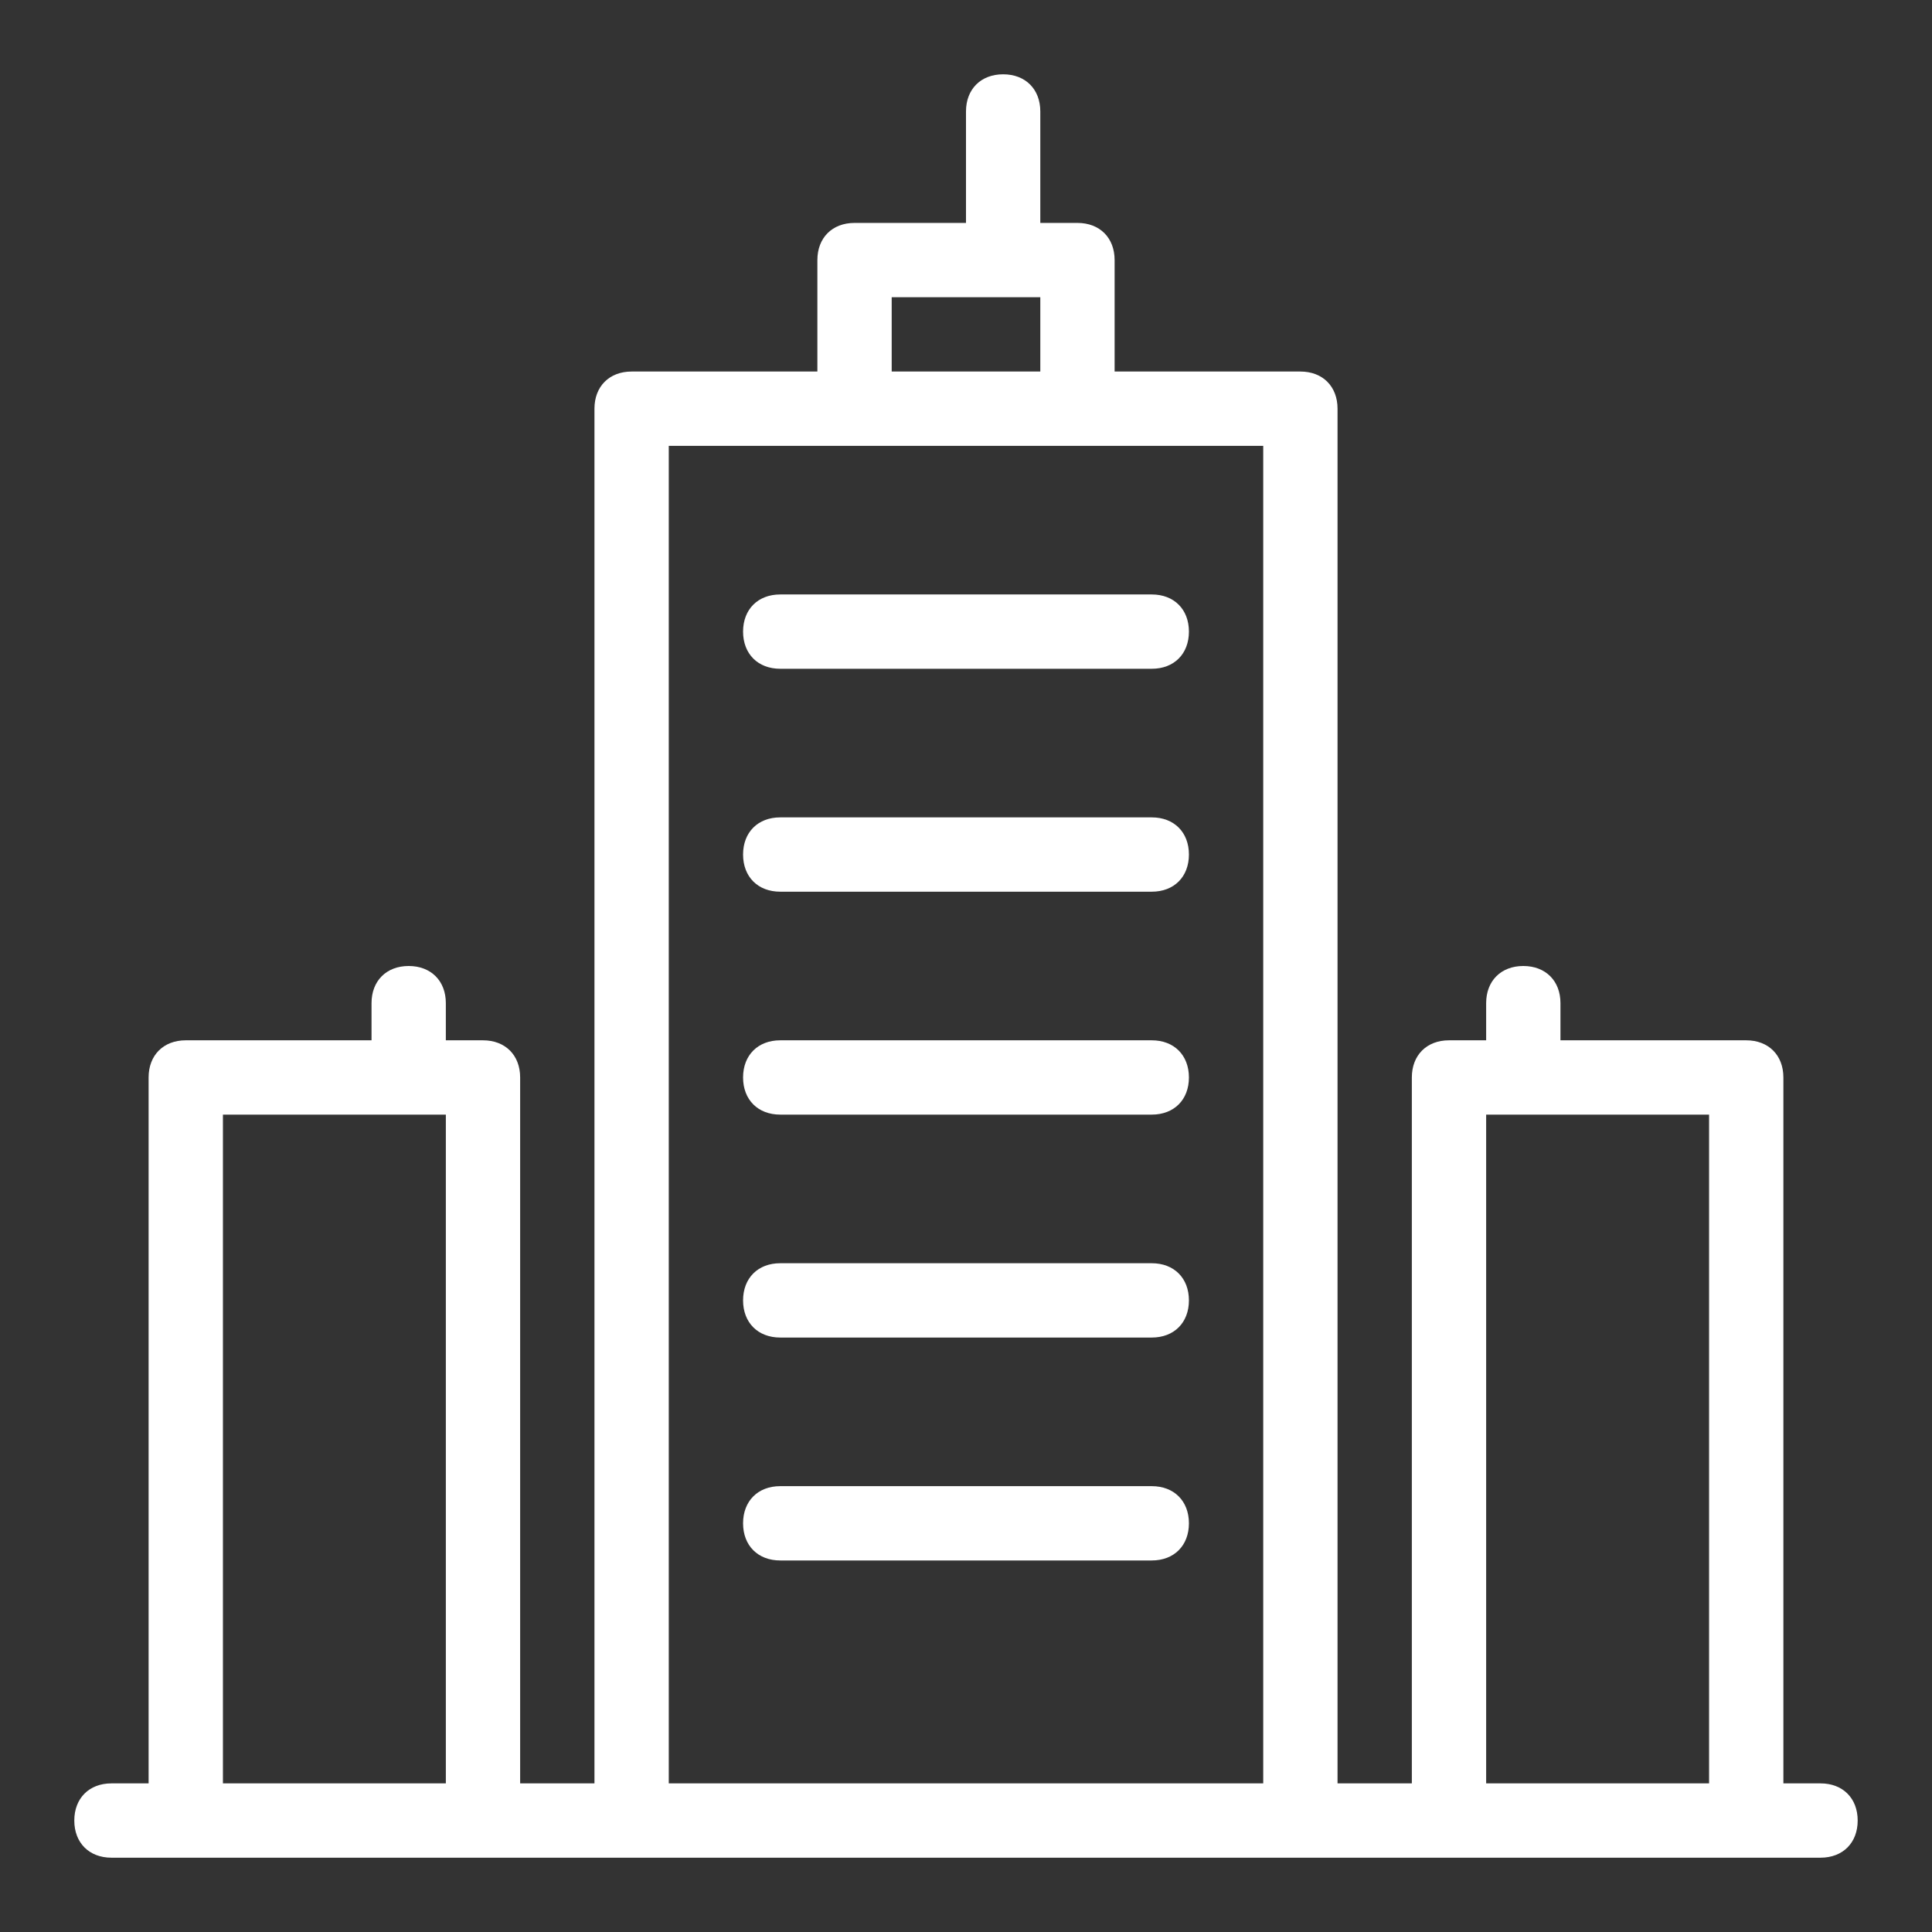
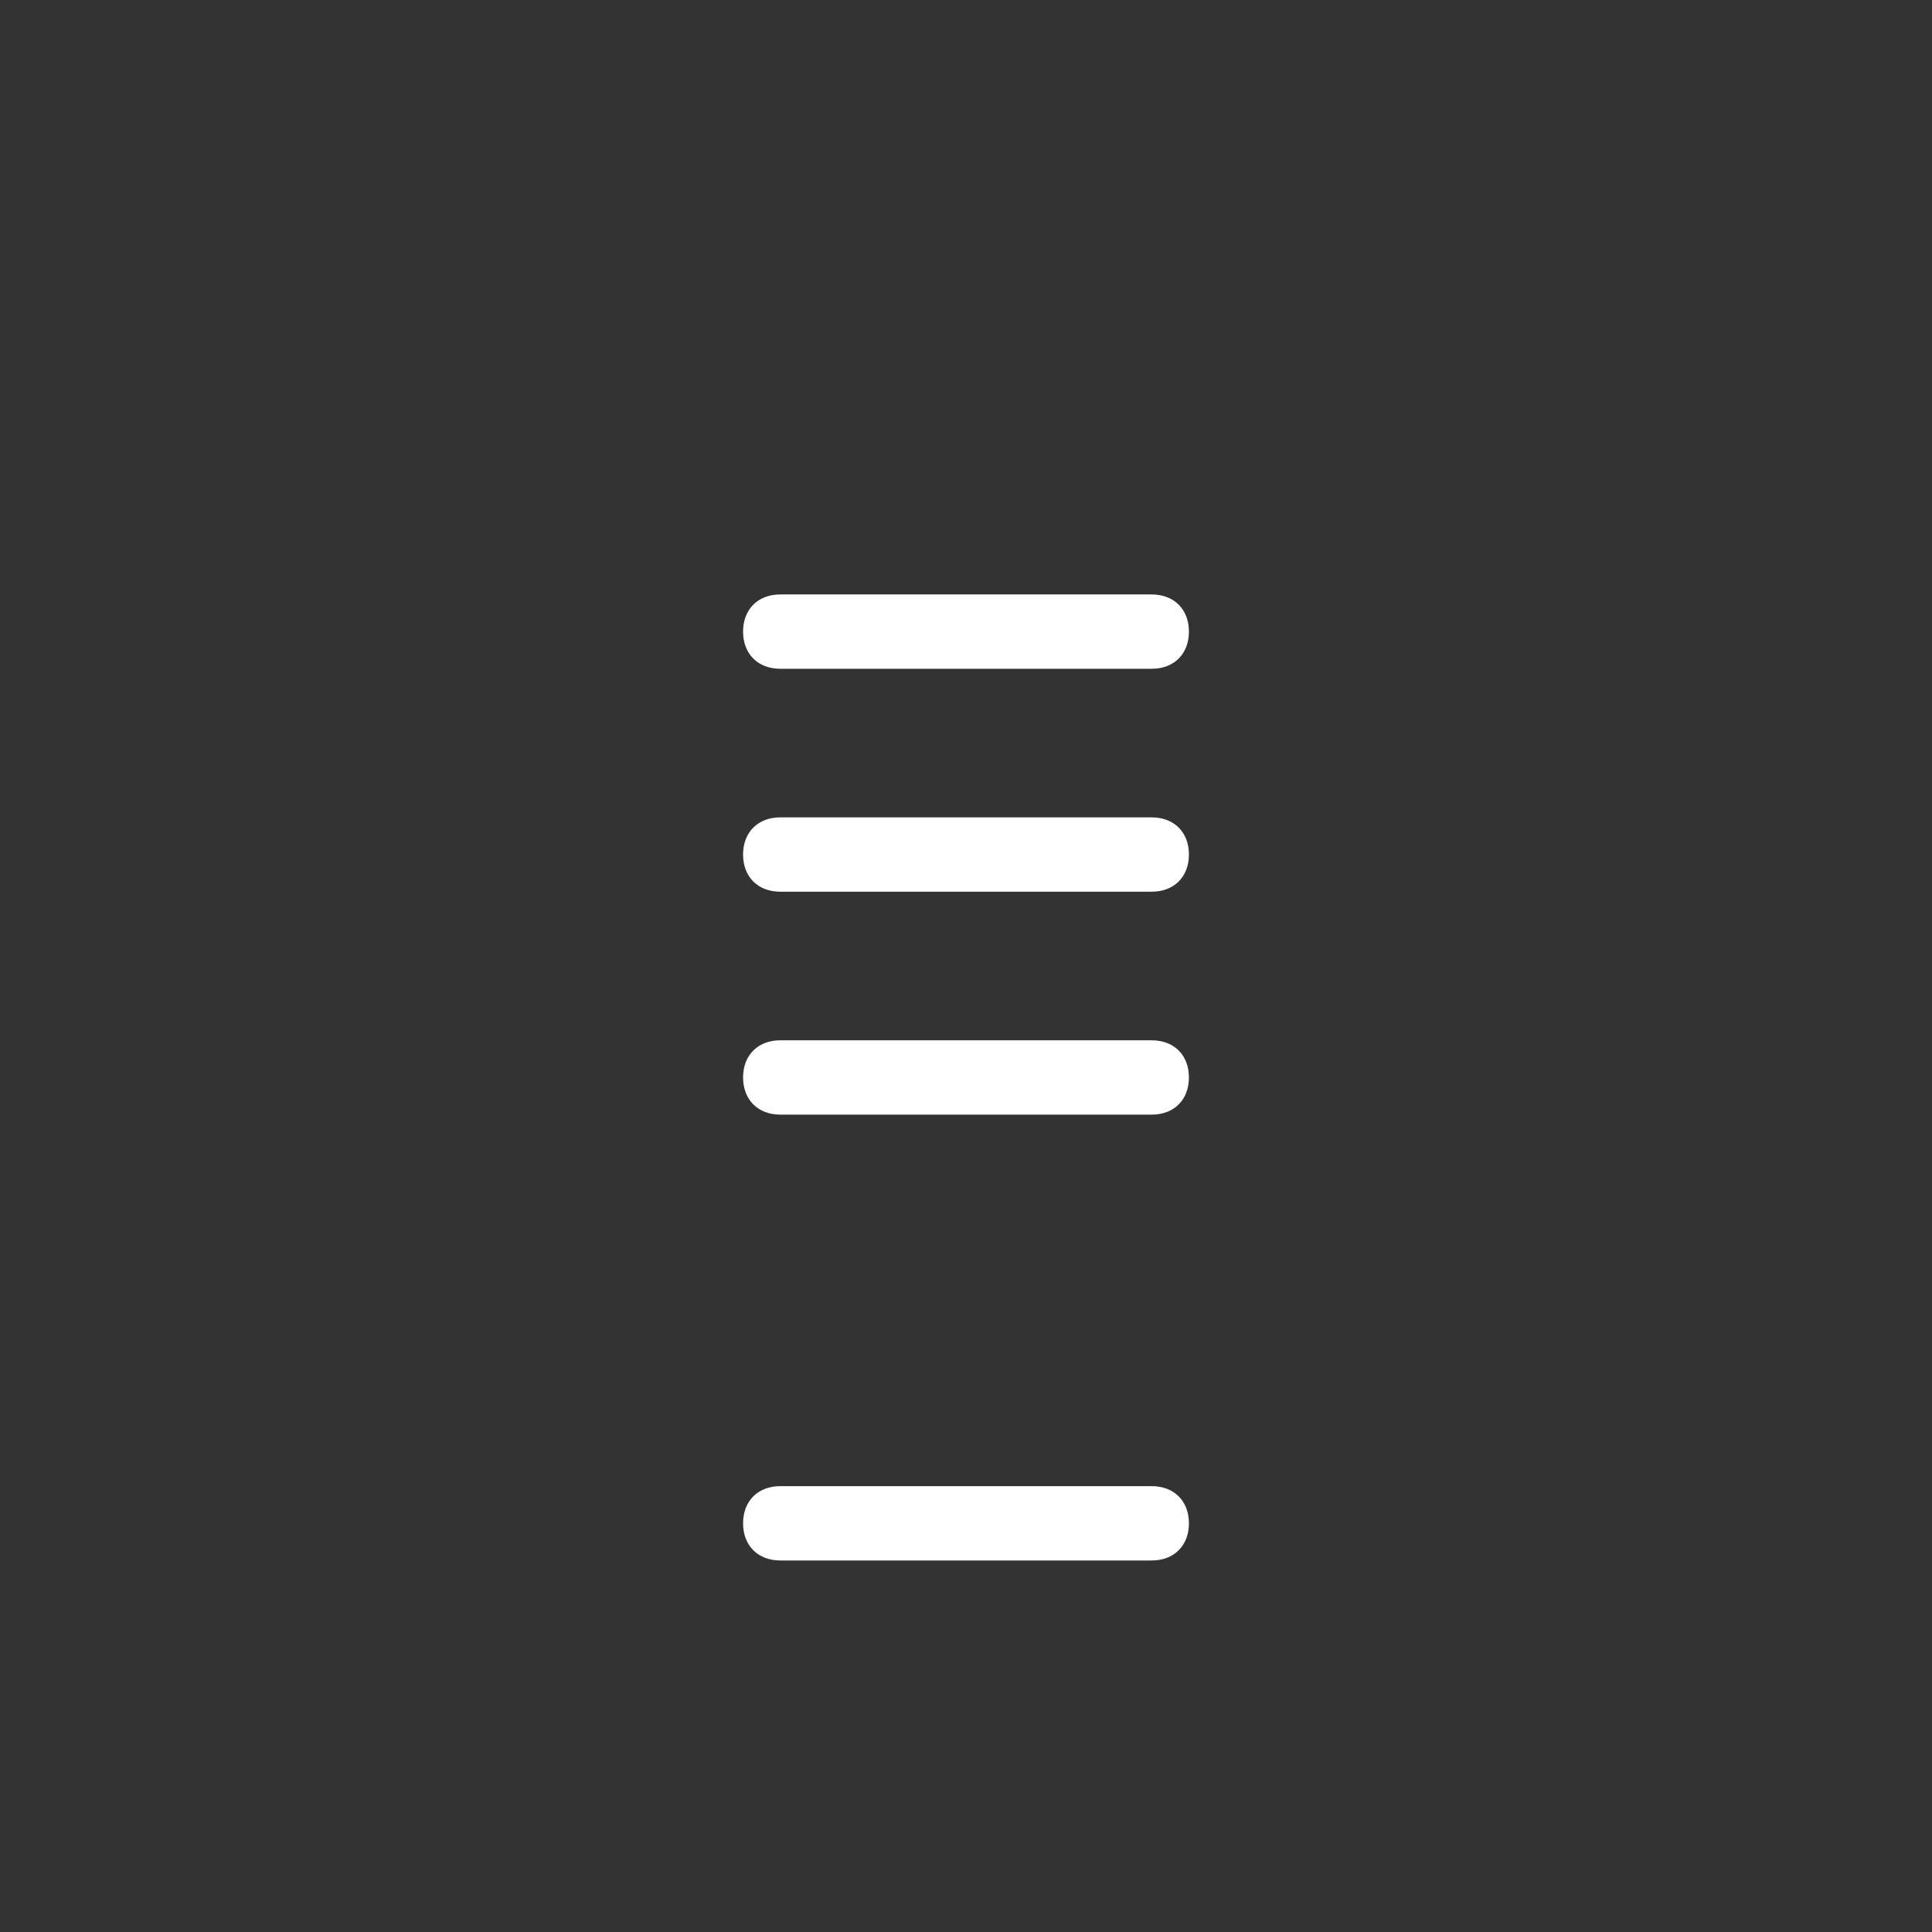
<svg xmlns="http://www.w3.org/2000/svg" enable-background="new 0 0 26 26" viewBox="0 0 26 26">
  <rect x="0" y="0" width="26" height="26" fill="#333333" stroke="none" />
  <g fill="#fff">
-     <path d="m24.5 24h-.5v-9.5c0-.3-.2-.5-.5-.5h-2.5v-.5c0-.3-.2-.5-.5-.5s-.5.2-.5.5v.5h-.5c-.3 0-.5.2-.5.5v9.5h-1v-18.5c0-.3-.2-.5-.5-.5h-2.5v-1.5c0-.3-.2-.5-.5-.5h-.5v-1.5c0-.3-.2-.5-.5-.5s-.5.2-.5.5v1.5h-1.5c-.3 0-.5.2-.5.5v1.5h-2.5c-.3 0-.5.2-.5.5v18.5h-1v-9.5c0-.3-.2-.5-.5-.5h-.5v-.5c0-.3-.2-.5-.5-.5s-.5.2-.5.5v.5h-2.5c-.3 0-.5.2-.5.5v9.5h-.5c-.3 0-.5.2-.5.5s.2.5.5.5h1 4 2 9 2 4 1c.3 0 .5-.2.5-.5s-.2-.5-.5-.5zm-12.5-20h2v1h-2zm-9 20v-9h3v9zm6 0v-18h2.5 3 2.5v18zm11 0v-9h3v9z" />
    <path d="m15.5 8h-5c-.3 0-.5.2-.5.5s.2.5.5.5h5c.3 0 .5-.2.5-.5s-.2-.5-.5-.5z" />
    <path d="m15.5 11h-5c-.3 0-.5.2-.5.5s.2.5.5.5h5c.3 0 .5-.2.5-.5s-.2-.5-.5-.5z" />
    <path d="m15.5 14h-5c-.3 0-.5.2-.5.5s.2.5.5.5h5c.3 0 .5-.2.5-.5s-.2-.5-.5-.5z" />
-     <path d="m15.5 17h-5c-.3 0-.5.2-.5.5s.2.5.5.5h5c.3 0 .5-.2.5-.5s-.2-.5-.5-.5z" />
    <path d="m15.5 20h-5c-.3 0-.5.2-.5.5s.2.5.5.5h5c.3 0 .5-.2.5-.5s-.2-.5-.5-.5z" />
  </g>
</svg>